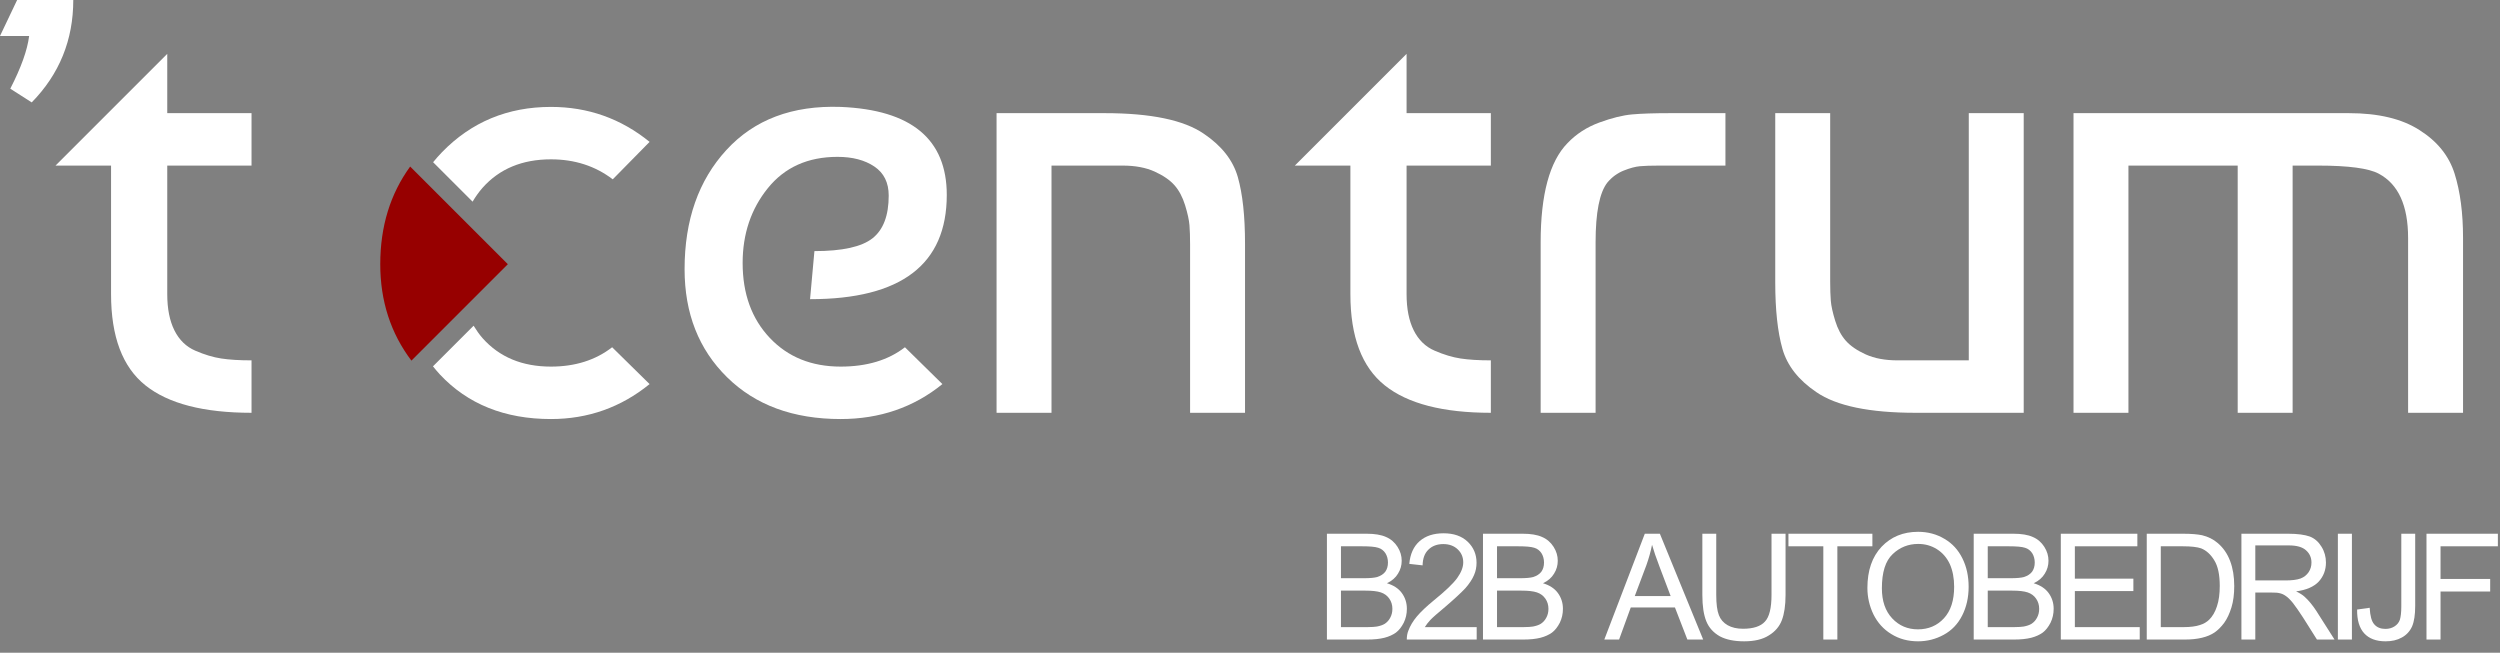
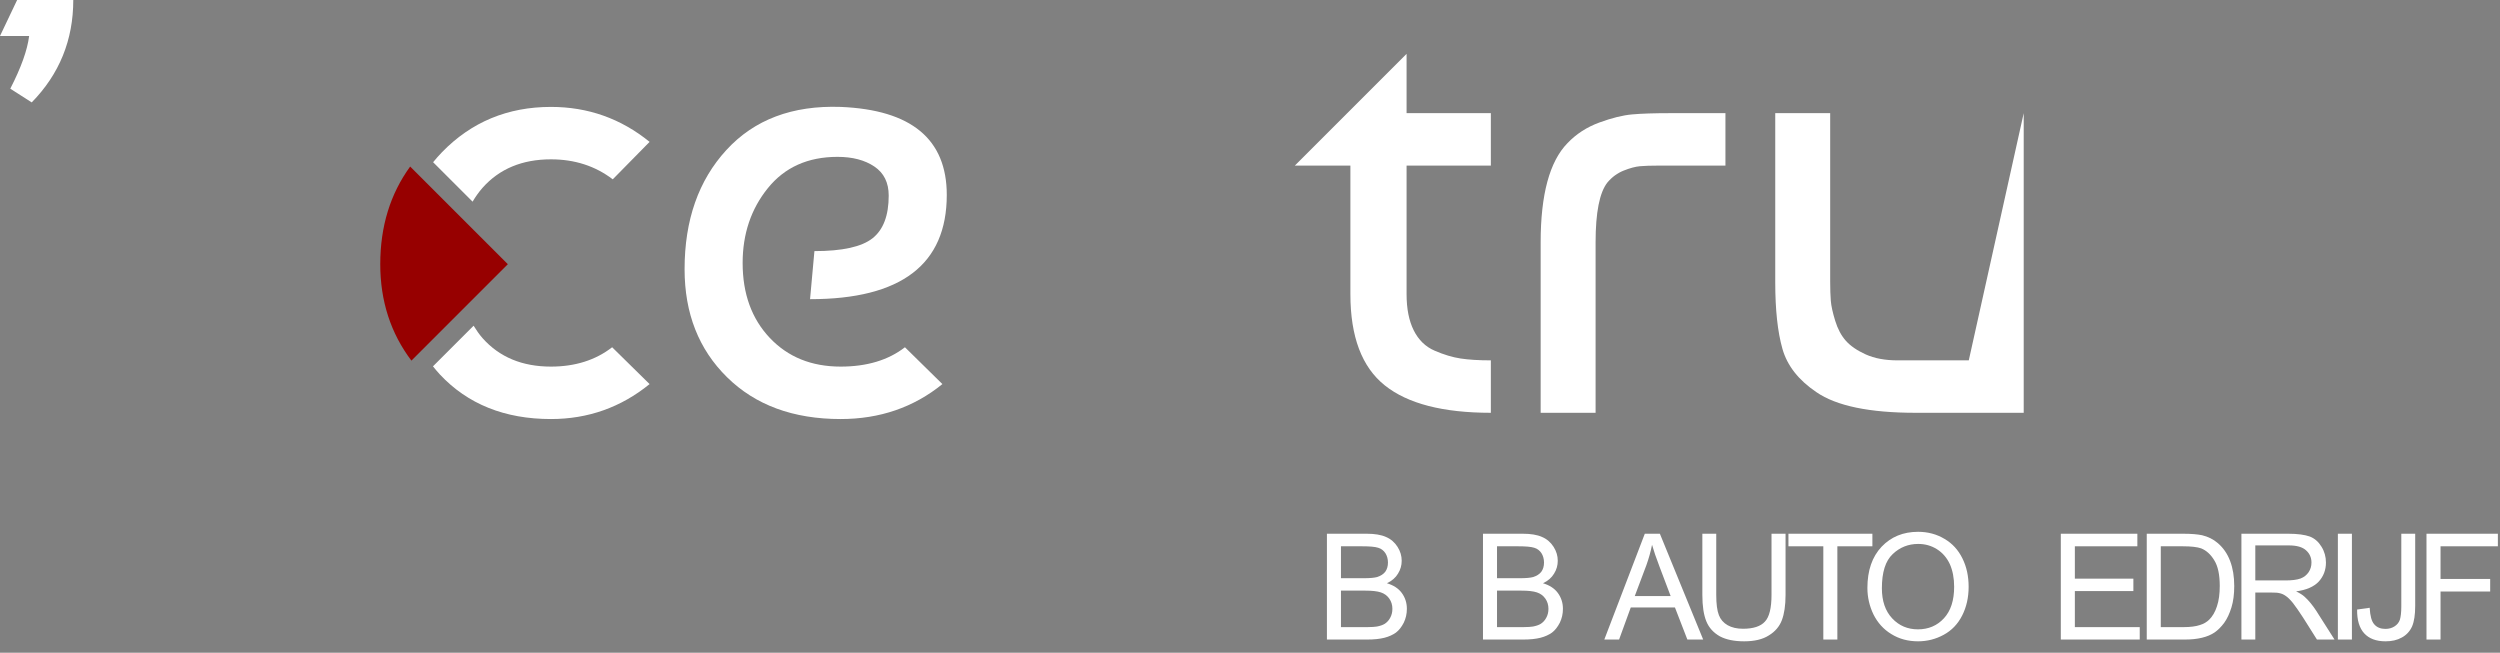
<svg xmlns="http://www.w3.org/2000/svg" width="100%" height="100%" viewBox="0 0 203 53" version="1.1" xml:space="preserve" style="fill-rule:evenodd;clip-rule:evenodd;stroke-linejoin:round;stroke-miterlimit:2;">
  <rect x="0" y="0" width="203" height="53" fill="#808080" stroke="none" />
  <g transform="matrix(1,0,0,1,4.507,24.446)">
-     <path d="M0,-11L9.074,-20.073L9.074,-15.258L15.917,-15.258L15.917,-11L9.074,-11L9.074,-0.558C9.074,0.626 9.268,1.605 9.657,2.383C10.045,3.16 10.611,3.709 11.354,4.03C12.098,4.352 12.799,4.563 13.458,4.664C14.117,4.765 14.936,4.815 15.917,4.815L15.917,9.073C12.03,9.073 9.158,8.331 7.299,6.843C5.44,5.356 4.511,2.89 4.511,-0.558L4.511,-11L0,-11Z" style="fill:white;fill-rule:nonzero;" />
-   </g>
+     </g>
  <g transform="matrix(1,0,0,1,66.131,22.182)">
    <path d="M0,-1.792C2.264,-1.792 3.835,-2.138 4.714,-2.831C5.593,-3.522 6.032,-4.681 6.032,-6.303C6.032,-7.351 5.644,-8.136 4.867,-8.66C4.089,-9.184 3.092,-9.445 1.875,-9.445C-0.524,-9.445 -2.408,-8.601 -3.776,-6.911C-5.145,-5.221 -5.829,-3.193 -5.829,-0.828C-5.829,1.673 -5.094,3.7 -3.624,5.255C-2.154,6.809 -0.237,7.586 2.129,7.586C4.258,7.586 5.999,7.062 7.35,6.015L10.392,9.005C8.06,10.898 5.305,11.844 2.129,11.844C-1.723,11.844 -4.799,10.712 -7.096,8.447C-9.395,6.185 -10.543,3.261 -10.543,-0.321C-10.543,-4.309 -9.412,-7.536 -7.147,-10.003C-4.884,-12.47 -1.792,-13.636 2.129,-13.501C7.874,-13.265 10.747,-10.882 10.747,-6.354C10.747,-0.709 7.046,2.111 -0.355,2.111L0,-1.792Z" style="fill:white;fill-rule:nonzero;" />
  </g>
  <g transform="matrix(1,0,0,1,80.921,33.519)">
-     <path d="M0,-24.331L8.77,-24.331C12.521,-24.331 15.208,-23.773 16.83,-22.658C18.282,-21.678 19.203,-20.504 19.592,-19.135C19.98,-17.767 20.175,-15.967 20.175,-13.737L20.175,0L15.714,0L15.714,-13.686C15.714,-14.295 15.697,-14.809 15.664,-15.232C15.629,-15.654 15.512,-16.195 15.309,-16.854C15.106,-17.513 14.819,-18.054 14.447,-18.477C14.075,-18.898 13.535,-19.269 12.825,-19.592C12.115,-19.912 11.254,-20.073 10.24,-20.073L4.461,-20.073L4.461,0L0,0L0,-24.331Z" style="fill:white;fill-rule:nonzero;" />
-   </g>
+     </g>
  <g transform="matrix(1,0,0,1,105.14,24.446)">
    <path d="M0,-11L9.074,-20.073L9.074,-15.258L15.917,-15.258L15.917,-11L9.074,-11L9.074,-0.558C9.074,0.626 9.268,1.605 9.657,2.383C10.045,3.16 10.611,3.709 11.355,4.03C12.098,4.352 12.799,4.563 13.458,4.664C14.117,4.765 14.937,4.815 15.917,4.815L15.917,9.073C12.03,9.073 9.158,8.331 7.3,6.843C5.441,5.356 4.512,2.89 4.512,-0.558L4.512,-11L0,-11Z" style="fill:white;fill-rule:nonzero;" />
  </g>
  <g transform="matrix(1,0,0,1,125.101,9.188)">
    <path d="M0,24.331L0,10.493C0,6.607 0.726,3.921 2.18,2.434C2.889,1.69 3.751,1.133 4.765,0.761C5.779,0.389 6.666,0.17 7.426,0.102C8.187,0.034 9.226,0 10.544,0L15.005,0L15.005,4.258L9.631,4.258C8.955,4.258 8.431,4.275 8.06,4.309C7.687,4.343 7.249,4.461 6.742,4.664C6.235,4.866 5.795,5.187 5.424,5.627C4.782,6.437 4.461,8.06 4.461,10.493L4.461,24.331L0,24.331Z" style="fill:white;fill-rule:nonzero;" />
  </g>
  <g transform="matrix(1,0,0,1,164.325,9.188)">
-     <path d="M0,24.331L-8.77,24.331C-12.521,24.331 -15.207,23.773 -16.829,22.658C-18.283,21.679 -19.204,20.505 -19.592,19.136C-19.981,17.768 -20.175,15.968 -20.175,13.737L-20.175,0L-15.714,0L-15.714,13.686C-15.714,14.295 -15.697,14.81 -15.663,15.232C-15.63,15.655 -15.511,16.195 -15.308,16.854C-15.106,17.514 -14.819,18.055 -14.447,18.477C-14.075,18.899 -13.534,19.27 -12.825,19.592C-12.115,19.913 -11.253,20.073 -10.239,20.073L-4.46,20.073L-4.46,0L0,0L0,24.331Z" style="fill:white;fill-rule:nonzero;" />
+     <path d="M0,24.331L-8.77,24.331C-12.521,24.331 -15.207,23.773 -16.829,22.658C-18.283,21.679 -19.204,20.505 -19.592,19.136C-19.981,17.768 -20.175,15.968 -20.175,13.737L-20.175,0L-15.714,0L-15.714,13.686C-15.714,14.295 -15.697,14.81 -15.663,15.232C-15.63,15.655 -15.511,16.195 -15.308,16.854C-15.106,17.514 -14.819,18.055 -14.447,18.477C-14.075,18.899 -13.534,19.27 -12.825,19.592C-12.115,19.913 -11.253,20.073 -10.239,20.073L-4.46,20.073L0,0L0,24.331Z" style="fill:white;fill-rule:nonzero;" />
  </g>
  <g transform="matrix(1,0,0,1,168.369,33.519)">
-     <path d="M0,-24.331L22.354,-24.331C24.753,-24.331 26.663,-23.875 28.082,-22.963C29.535,-22.05 30.49,-20.867 30.946,-19.414C31.402,-17.961 31.63,-16.221 31.63,-14.193L31.63,0L27.169,0L27.169,-14.193C27.169,-16.829 26.375,-18.569 24.788,-19.414C23.977,-19.852 22.336,-20.073 19.871,-20.073L17.792,-20.073L17.792,0L13.332,0L13.332,-20.073L4.46,-20.073L4.46,0L0,0L0,-24.331Z" style="fill:white;fill-rule:nonzero;" />
-   </g>
+     </g>
  <g transform="matrix(1,0,0,1,38.373,8.681)">
    <path d="M0,7.694C0.24,7.295 0.504,6.913 0.814,6.564C2.183,5.026 4.033,4.257 6.365,4.257C8.291,4.257 9.964,4.798 11.383,5.88L14.374,2.839C12.042,0.946 9.373,0 6.365,0C2.85,0 -0.098,1.225 -2.48,3.674C-2.738,3.939 -2.975,4.214 -3.204,4.491L-0.545,7.149L0,7.694Z" style="fill:white;fill-rule:nonzero;" />
  </g>
  <g transform="matrix(1,0,0,1,44.738,30.706)">
    <path d="M0,-0.938C-2.332,-0.938 -4.182,-1.706 -5.55,-3.244C-5.829,-3.557 -6.06,-3.905 -6.281,-4.258L-6.91,-3.629L-9.581,-0.959C-9.4,-0.738 -9.221,-0.516 -9.023,-0.304C-6.759,2.113 -3.751,3.32 0,3.32C3.008,3.32 5.678,2.375 8.009,0.482L4.968,-2.509C3.616,-1.461 1.959,-0.938 0,-0.938" style="fill:white;fill-rule:nonzero;" />
  </g>
  <g transform="matrix(1,0,0,1,33.406,13.524)">
    <path d="M0,15.759L3.314,12.445L7.83,7.93L3.314,3.414L-0.101,0C-1.712,2.218 -2.529,4.857 -2.529,7.929C-2.529,10.928 -1.678,13.533 0,15.759" style="fill:rgb(151,0,0);fill-rule:nonzero;" />
  </g>
  <g transform="matrix(1,0,0,1,2.575,0)">
    <path d="M0,8.315L-1.74,7.201C-0.859,5.486 -0.349,4.059 -0.209,2.921L-2.575,2.921L-1.184,0L3.375,0C3.375,3.248 2.25,6.019 0,8.315" style="fill:white;fill-rule:nonzero;" />
  </g>
  <g transform="matrix(1,0,0,1,-65.5,-15.454)">
    <g transform="matrix(12,0,0,12,172.37,67.385)">
      <path d="M0.073,-0L0.073,-0.716L0.342,-0.716C0.396,-0.716 0.44,-0.709 0.473,-0.694C0.506,-0.68 0.532,-0.657 0.551,-0.627C0.57,-0.597 0.579,-0.566 0.579,-0.533C0.579,-0.502 0.571,-0.473 0.554,-0.446C0.538,-0.419 0.513,-0.397 0.479,-0.381C0.522,-0.368 0.556,-0.347 0.579,-0.316C0.602,-0.285 0.614,-0.249 0.614,-0.208C0.614,-0.174 0.607,-0.143 0.593,-0.114C0.578,-0.085 0.561,-0.063 0.54,-0.047C0.519,-0.032 0.493,-0.02 0.462,-0.012C0.43,-0.004 0.392,-0 0.346,-0L0.073,-0ZM0.168,-0.415L0.323,-0.415C0.365,-0.415 0.395,-0.418 0.413,-0.423C0.437,-0.431 0.455,-0.442 0.468,-0.459C0.48,-0.476 0.486,-0.496 0.486,-0.521C0.486,-0.545 0.48,-0.566 0.469,-0.584C0.457,-0.602 0.441,-0.615 0.42,-0.621C0.399,-0.628 0.362,-0.631 0.311,-0.631L0.168,-0.631L0.168,-0.415ZM0.168,-0.084L0.346,-0.084C0.377,-0.084 0.398,-0.086 0.411,-0.088C0.432,-0.092 0.451,-0.098 0.465,-0.107C0.48,-0.117 0.492,-0.13 0.501,-0.147C0.511,-0.165 0.516,-0.185 0.516,-0.208C0.516,-0.234 0.509,-0.257 0.495,-0.277C0.481,-0.297 0.462,-0.311 0.438,-0.319C0.414,-0.327 0.379,-0.331 0.333,-0.331L0.168,-0.331L0.168,-0.084Z" style="fill:white;fill-rule:nonzero;" />
    </g>
    <g transform="matrix(12,0,0,12,179.371,67.385)">
-       <path d="M0.503,-0.084L0.503,-0L0.03,-0C0.03,-0.021 0.033,-0.042 0.041,-0.061C0.053,-0.093 0.072,-0.125 0.098,-0.156C0.125,-0.188 0.163,-0.224 0.213,-0.265C0.291,-0.328 0.344,-0.379 0.371,-0.416C0.398,-0.454 0.412,-0.489 0.412,-0.522C0.412,-0.557 0.4,-0.586 0.375,-0.61C0.35,-0.634 0.317,-0.646 0.277,-0.646C0.235,-0.646 0.201,-0.633 0.176,-0.608C0.15,-0.583 0.138,-0.547 0.137,-0.502L0.047,-0.512C0.053,-0.579 0.076,-0.63 0.117,-0.666C0.157,-0.701 0.211,-0.719 0.279,-0.719C0.348,-0.719 0.402,-0.7 0.442,-0.662C0.482,-0.624 0.502,-0.576 0.502,-0.52C0.502,-0.491 0.497,-0.463 0.485,-0.436C0.473,-0.408 0.454,-0.379 0.427,-0.348C0.399,-0.318 0.354,-0.276 0.291,-0.222C0.238,-0.178 0.204,-0.148 0.189,-0.132C0.174,-0.116 0.162,-0.1 0.152,-0.084L0.503,-0.084Z" style="fill:white;fill-rule:nonzero;" />
-     </g>
+       </g>
    <g transform="matrix(12,0,0,12,185.042,67.385)">
      <path d="M0.073,-0L0.073,-0.716L0.342,-0.716C0.396,-0.716 0.44,-0.709 0.473,-0.694C0.506,-0.68 0.532,-0.657 0.551,-0.627C0.57,-0.597 0.579,-0.566 0.579,-0.533C0.579,-0.502 0.571,-0.473 0.554,-0.446C0.538,-0.419 0.513,-0.397 0.479,-0.381C0.522,-0.368 0.556,-0.347 0.579,-0.316C0.602,-0.285 0.614,-0.249 0.614,-0.208C0.614,-0.174 0.607,-0.143 0.593,-0.114C0.578,-0.085 0.561,-0.063 0.54,-0.047C0.519,-0.032 0.493,-0.02 0.462,-0.012C0.43,-0.004 0.392,-0 0.346,-0L0.073,-0ZM0.168,-0.415L0.323,-0.415C0.365,-0.415 0.395,-0.418 0.413,-0.423C0.437,-0.431 0.455,-0.442 0.468,-0.459C0.48,-0.476 0.486,-0.496 0.486,-0.521C0.486,-0.545 0.48,-0.566 0.469,-0.584C0.457,-0.602 0.441,-0.615 0.42,-0.621C0.399,-0.628 0.362,-0.631 0.311,-0.631L0.168,-0.631L0.168,-0.415ZM0.168,-0.084L0.346,-0.084C0.377,-0.084 0.398,-0.086 0.411,-0.088C0.432,-0.092 0.451,-0.098 0.465,-0.107C0.48,-0.117 0.492,-0.13 0.501,-0.147C0.511,-0.165 0.516,-0.185 0.516,-0.208C0.516,-0.234 0.509,-0.257 0.495,-0.277C0.481,-0.297 0.462,-0.311 0.438,-0.319C0.414,-0.327 0.379,-0.331 0.333,-0.331L0.168,-0.331L0.168,-0.084Z" style="fill:white;fill-rule:nonzero;" />
    </g>
    <g transform="matrix(12,0,0,12,195.782,67.385)">
      <path d="M-0.001,-0L0.273,-0.716L0.375,-0.716L0.668,-0L0.561,-0L0.477,-0.217L0.178,-0.217L0.099,-0L-0.001,-0ZM0.205,-0.294L0.448,-0.294L0.373,-0.492C0.35,-0.552 0.333,-0.602 0.322,-0.641C0.313,-0.595 0.3,-0.549 0.284,-0.504L0.205,-0.294Z" style="fill:white;fill-rule:nonzero;" />
    </g>
    <g transform="matrix(12,0,0,12,202.783,67.385)">
      <path d="M0.547,-0.716L0.642,-0.716L0.642,-0.302C0.642,-0.23 0.633,-0.173 0.617,-0.131C0.601,-0.089 0.572,-0.054 0.529,-0.028C0.487,-0.001 0.431,0.012 0.362,0.012C0.295,0.012 0.24,0.001 0.197,-0.022C0.155,-0.046 0.124,-0.079 0.106,-0.123C0.088,-0.167 0.079,-0.226 0.079,-0.302L0.079,-0.716L0.173,-0.716L0.173,-0.303C0.173,-0.241 0.179,-0.195 0.191,-0.165C0.202,-0.136 0.222,-0.113 0.25,-0.097C0.278,-0.081 0.313,-0.073 0.354,-0.073C0.423,-0.073 0.473,-0.089 0.502,-0.121C0.532,-0.152 0.547,-0.213 0.547,-0.303L0.547,-0.716Z" style="fill:white;fill-rule:nonzero;" />
    </g>
    <g transform="matrix(12,0,0,12,210.446,67.385)">
      <path d="M0.259,-0L0.259,-0.631L0.023,-0.631L0.023,-0.716L0.591,-0.716L0.591,-0.631L0.354,-0.631L0.354,-0L0.259,-0Z" style="fill:white;fill-rule:nonzero;" />
    </g>
    <g transform="matrix(12,0,0,12,216.557,67.385)">
      <path d="M0.048,-0.349C0.048,-0.467 0.08,-0.56 0.144,-0.628C0.208,-0.695 0.29,-0.729 0.391,-0.729C0.457,-0.729 0.517,-0.713 0.57,-0.681C0.623,-0.65 0.663,-0.606 0.691,-0.549C0.719,-0.493 0.733,-0.429 0.733,-0.357C0.733,-0.284 0.718,-0.219 0.689,-0.162C0.66,-0.105 0.618,-0.061 0.564,-0.032C0.511,-0.003 0.453,0.012 0.391,0.012C0.323,0.012 0.263,-0.004 0.21,-0.037C0.157,-0.069 0.117,-0.114 0.089,-0.17C0.062,-0.226 0.048,-0.286 0.048,-0.349ZM0.146,-0.347C0.146,-0.261 0.169,-0.193 0.216,-0.143C0.262,-0.094 0.32,-0.069 0.39,-0.069C0.461,-0.069 0.52,-0.094 0.566,-0.144C0.612,-0.194 0.635,-0.265 0.635,-0.357C0.635,-0.416 0.625,-0.467 0.606,-0.51C0.586,-0.553 0.557,-0.587 0.519,-0.611C0.481,-0.635 0.439,-0.647 0.392,-0.647C0.325,-0.647 0.267,-0.624 0.219,-0.578C0.17,-0.532 0.146,-0.455 0.146,-0.347Z" style="fill:white;fill-rule:nonzero;" />
    </g>
    <g transform="matrix(12,0,0,12,224.889,67.385)">
-       <path d="M0.073,-0L0.073,-0.716L0.342,-0.716C0.396,-0.716 0.44,-0.709 0.473,-0.694C0.506,-0.68 0.532,-0.657 0.551,-0.627C0.57,-0.597 0.579,-0.566 0.579,-0.533C0.579,-0.502 0.571,-0.473 0.554,-0.446C0.538,-0.419 0.513,-0.397 0.479,-0.381C0.522,-0.368 0.556,-0.347 0.579,-0.316C0.602,-0.285 0.614,-0.249 0.614,-0.208C0.614,-0.174 0.607,-0.143 0.593,-0.114C0.578,-0.085 0.561,-0.063 0.54,-0.047C0.519,-0.032 0.493,-0.02 0.462,-0.012C0.43,-0.004 0.392,-0 0.346,-0L0.073,-0ZM0.168,-0.415L0.323,-0.415C0.365,-0.415 0.395,-0.418 0.413,-0.423C0.437,-0.431 0.455,-0.442 0.468,-0.459C0.48,-0.476 0.486,-0.496 0.486,-0.521C0.486,-0.545 0.48,-0.566 0.469,-0.584C0.457,-0.602 0.441,-0.615 0.42,-0.621C0.399,-0.628 0.362,-0.631 0.311,-0.631L0.168,-0.631L0.168,-0.415ZM0.168,-0.084L0.346,-0.084C0.377,-0.084 0.398,-0.086 0.411,-0.088C0.432,-0.092 0.451,-0.098 0.465,-0.107C0.48,-0.117 0.492,-0.13 0.501,-0.147C0.511,-0.165 0.516,-0.185 0.516,-0.208C0.516,-0.234 0.509,-0.257 0.495,-0.277C0.481,-0.297 0.462,-0.311 0.438,-0.319C0.414,-0.327 0.379,-0.331 0.333,-0.331L0.168,-0.331L0.168,-0.084Z" style="fill:white;fill-rule:nonzero;" />
-     </g>
+       </g>
    <g transform="matrix(12,0,0,12,231.89,67.385)">
      <path d="M0.079,-0L0.079,-0.716L0.597,-0.716L0.597,-0.631L0.174,-0.631L0.174,-0.412L0.57,-0.412L0.57,-0.328L0.174,-0.328L0.174,-0.084L0.613,-0.084L0.613,-0L0.079,-0Z" style="fill:white;fill-rule:nonzero;" />
    </g>
    <g transform="matrix(12,0,0,12,238.892,67.385)">
      <path d="M0.077,-0L0.077,-0.716L0.324,-0.716C0.379,-0.716 0.422,-0.712 0.451,-0.706C0.492,-0.696 0.527,-0.679 0.556,-0.654C0.594,-0.622 0.622,-0.582 0.641,-0.532C0.66,-0.482 0.669,-0.426 0.669,-0.362C0.669,-0.307 0.663,-0.259 0.65,-0.217C0.637,-0.175 0.621,-0.141 0.601,-0.113C0.581,-0.086 0.559,-0.064 0.536,-0.048C0.512,-0.032 0.484,-0.02 0.45,-0.012C0.417,-0.004 0.379,-0 0.335,-0L0.077,-0ZM0.172,-0.084L0.325,-0.084C0.372,-0.084 0.409,-0.089 0.436,-0.098C0.463,-0.106 0.484,-0.119 0.5,-0.135C0.522,-0.157 0.54,-0.187 0.552,-0.225C0.565,-0.263 0.571,-0.309 0.571,-0.363C0.571,-0.438 0.559,-0.496 0.534,-0.536C0.51,-0.576 0.48,-0.603 0.445,-0.617C0.419,-0.626 0.379,-0.631 0.322,-0.631L0.172,-0.631L0.172,-0.084Z" style="fill:white;fill-rule:nonzero;" />
    </g>
    <g transform="matrix(12,0,0,12,246.555,67.385)">
      <path d="M0.079,-0L0.079,-0.716L0.396,-0.716C0.46,-0.716 0.508,-0.709 0.542,-0.697C0.575,-0.684 0.601,-0.661 0.621,-0.628C0.641,-0.596 0.651,-0.56 0.651,-0.521C0.651,-0.47 0.634,-0.427 0.602,-0.392C0.569,-0.357 0.518,-0.335 0.449,-0.326C0.474,-0.314 0.493,-0.302 0.506,-0.29C0.534,-0.265 0.56,-0.233 0.585,-0.195L0.709,-0L0.59,-0L0.496,-0.149C0.468,-0.192 0.445,-0.225 0.427,-0.248C0.409,-0.27 0.393,-0.286 0.379,-0.295C0.365,-0.305 0.351,-0.311 0.336,-0.314C0.325,-0.317 0.308,-0.318 0.283,-0.318L0.173,-0.318L0.173,-0L0.079,-0ZM0.173,-0.4L0.377,-0.4C0.42,-0.4 0.454,-0.404 0.479,-0.413C0.503,-0.422 0.521,-0.437 0.534,-0.456C0.547,-0.476 0.553,-0.497 0.553,-0.521C0.553,-0.554 0.541,-0.582 0.516,-0.604C0.492,-0.626 0.453,-0.637 0.4,-0.637L0.173,-0.637L0.173,-0.4Z" style="fill:white;fill-rule:nonzero;" />
    </g>
    <g transform="matrix(12,0,0,12,254.219,67.385)">
      <rect x="0.093" y="-0.716" width="0.095" height="0.716" style="fill:white;fill-rule:nonzero;" />
    </g>
    <g transform="matrix(12,0,0,12,256.55,67.385)">
      <path d="M0.029,-0.203L0.114,-0.215C0.117,-0.16 0.127,-0.123 0.145,-0.103C0.163,-0.082 0.188,-0.072 0.221,-0.072C0.244,-0.072 0.265,-0.078 0.282,-0.089C0.299,-0.1 0.311,-0.114 0.318,-0.133C0.324,-0.152 0.328,-0.182 0.328,-0.223L0.328,-0.716L0.422,-0.716L0.422,-0.228C0.422,-0.168 0.415,-0.122 0.401,-0.089C0.386,-0.056 0.363,-0.031 0.332,-0.014C0.3,0.004 0.264,0.012 0.221,0.012C0.158,0.012 0.11,-0.006 0.077,-0.042C0.044,-0.078 0.028,-0.132 0.029,-0.203Z" style="fill:white;fill-rule:nonzero;" />
    </g>
    <g transform="matrix(12,0,0,12,261.547,67.385)">
      <path d="M0.082,-0L0.082,-0.716L0.565,-0.716L0.565,-0.631L0.177,-0.631L0.177,-0.41L0.513,-0.41L0.513,-0.325L0.177,-0.325L0.177,-0L0.082,-0Z" style="fill:white;fill-rule:nonzero;" />
    </g>
  </g>
</svg>